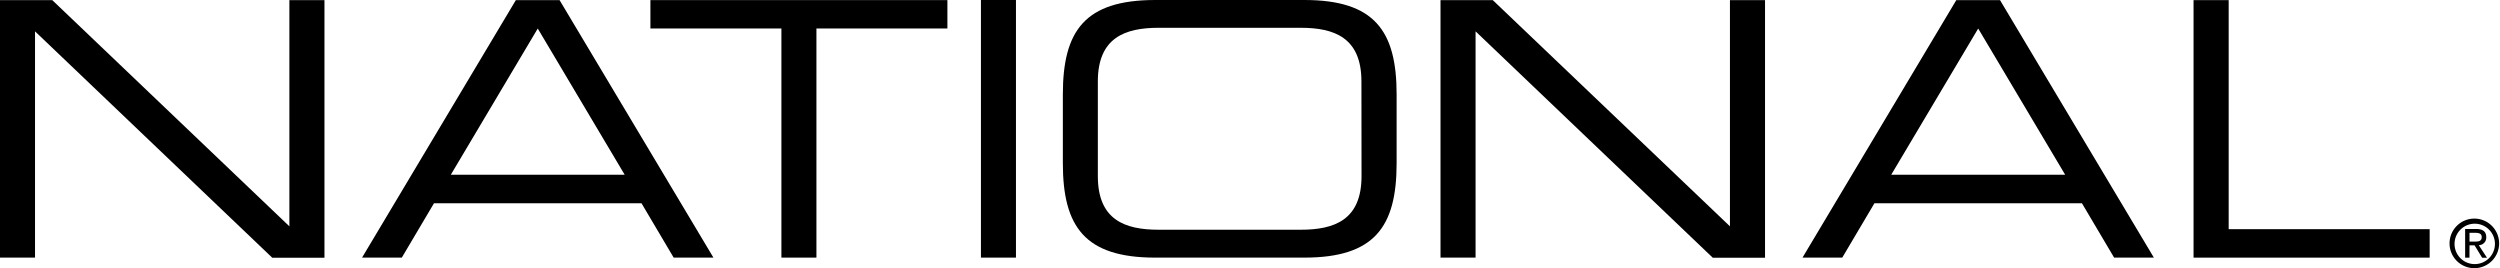
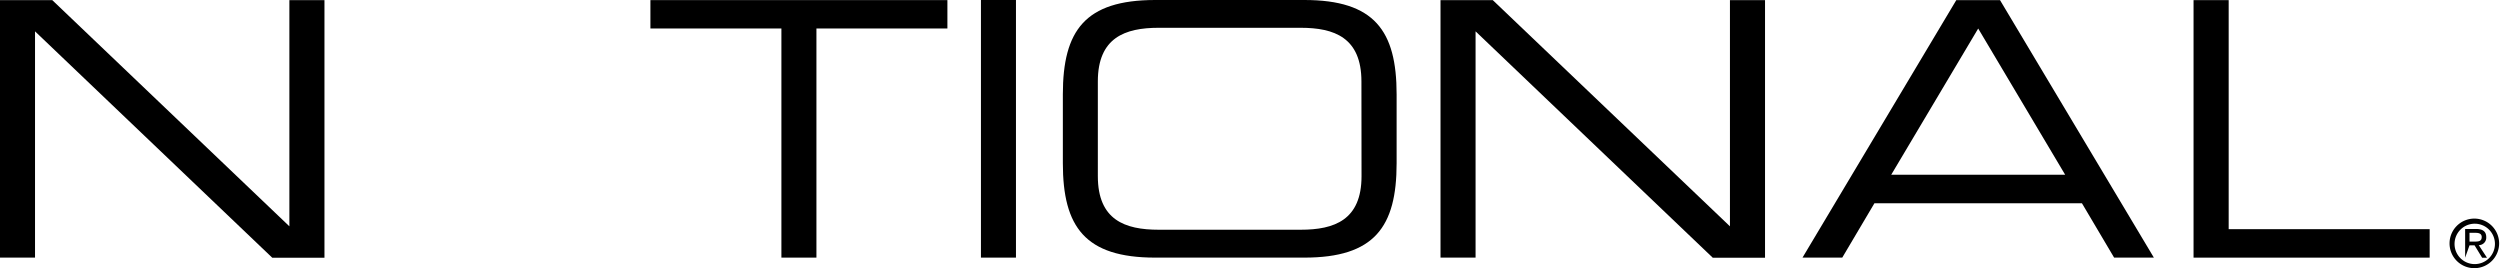
<svg xmlns="http://www.w3.org/2000/svg" width="125.77" height="13.492" viewBox="0 0 125.77 13.492">
  <g id="Group_1449" data-name="Group 1449" transform="translate(-396.141 -421.877)">
    <path id="Path_440" data-name="Path 440" d="M53.8,12.409c0,3.2,1.116,4.746,4.643,4.746h7.505c3.527,0,4.643-1.544,4.643-4.746V8.941c0-3.2-1.116-4.746-4.643-4.746H58.439C54.912,4.2,53.8,5.736,53.8,8.941Zm15.026.649c0,2.206-1.368,2.694-3.057,2.694H58.62c-1.692,0-3.06-.488-3.06-2.694V8.293c0-2.206,1.368-2.7,3.06-2.7h7.144c1.689,0,3.057.49,3.057,2.7Z" transform="translate(395.811 417.682)" />
    <path id="Path_441" data-name="Path 441" d="M33.194,4.2h2.629L47.752,15.58V4.2h1.765v12.96H46.891L34.956,5.771V17.155H33.194Z" transform="translate(362.947 417.683)" />
-     <path id="Path_442" data-name="Path 442" d="M40.212,17.153h2l1.619-2.735H54.27l1.619,2.735h2L50.149,4.2h-2.2Zm13.212-4.17H44.678l4.373-7.355Z" transform="translate(374.143 417.684)" />
    <path id="Path_443" data-name="Path 443" d="M52.39,5.628H45.8V4.2H60.741V5.628H54.152V17.155H52.39Z" transform="translate(383.062 417.682)" />
    <rect id="Rectangle_275" data-name="Rectangle 275" width="1.762" height="12.96" transform="translate(445.49 421.877)" />
    <path id="Path_444" data-name="Path 444" d="M61.119,4.2h2.629L75.68,15.58V4.2h1.765v12.96H74.816L62.883,5.771V17.155H61.119Z" transform="translate(407.491 417.683)" />
    <path id="Path_445" data-name="Path 445" d="M68.136,17.153h2l1.619-2.735H82.194l1.619,2.735h2L78.073,4.2h-2.2Zm13.214-4.17H72.6l4.375-7.355Z" transform="translate(418.685 417.684)" />
    <path id="Path_446" data-name="Path 446" d="M75.717,4.2h1.767V15.723H87.595v1.432H75.717Z" transform="translate(430.777 417.683)" />
-     <path id="Path_448" data-name="Path 448" d="M81.684,9.59V9.149h.3c.153,0,.314.031.314.21,0,.218-.163.231-.35.231Zm0,.187h.254l.381.625h.244l-.413-.633a.377.377,0,0,0,.376-.4c0-.283-.169-.413-.509-.413h-.553V10.4h.218Zm.267,1.15A1.247,1.247,0,1,0,80.68,9.679a1.246,1.246,0,0,0,1.272,1.248m-1.02-1.248a1.016,1.016,0,1,1,1.02,1.043,1.013,1.013,0,0,1-1.02-1.043" transform="translate(438.693 424.441)" />
+     <path id="Path_448" data-name="Path 448" d="M81.684,9.59V9.149h.3c.153,0,.314.031.314.21,0,.218-.163.231-.35.231Zm0,.187h.254l.381.625h.244l-.413-.633a.377.377,0,0,0,.376-.4c0-.283-.169-.413-.509-.413h-.553V10.4Zm.267,1.15A1.247,1.247,0,1,0,80.68,9.679a1.246,1.246,0,0,0,1.272,1.248m-1.02-1.248a1.016,1.016,0,1,1,1.02,1.043,1.013,1.013,0,0,1-1.02-1.043" transform="translate(438.693 424.441)" />
  </g>
</svg>